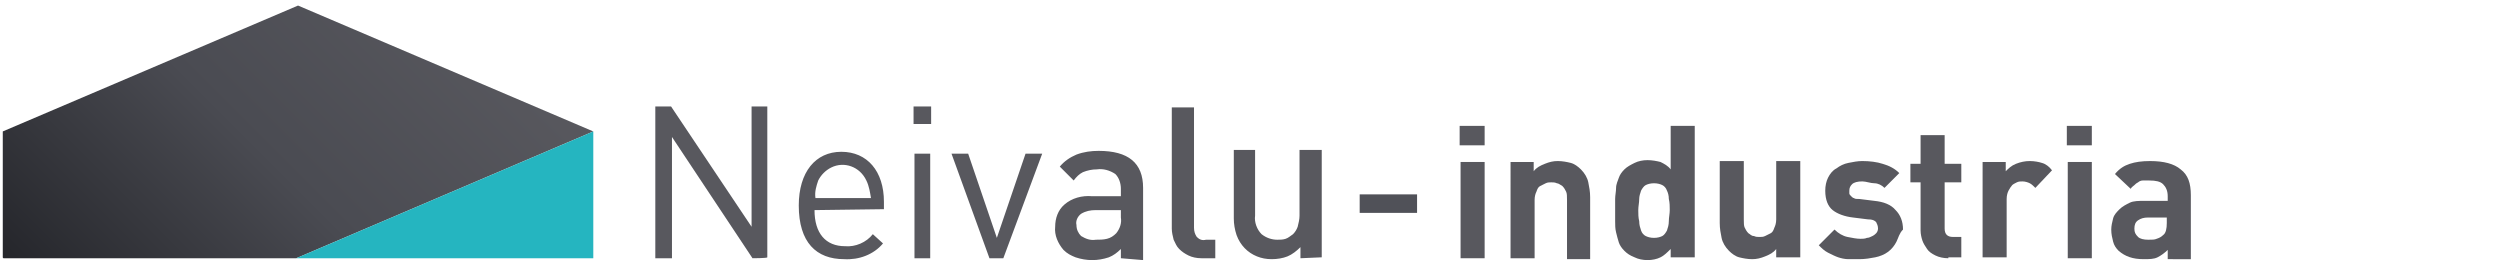
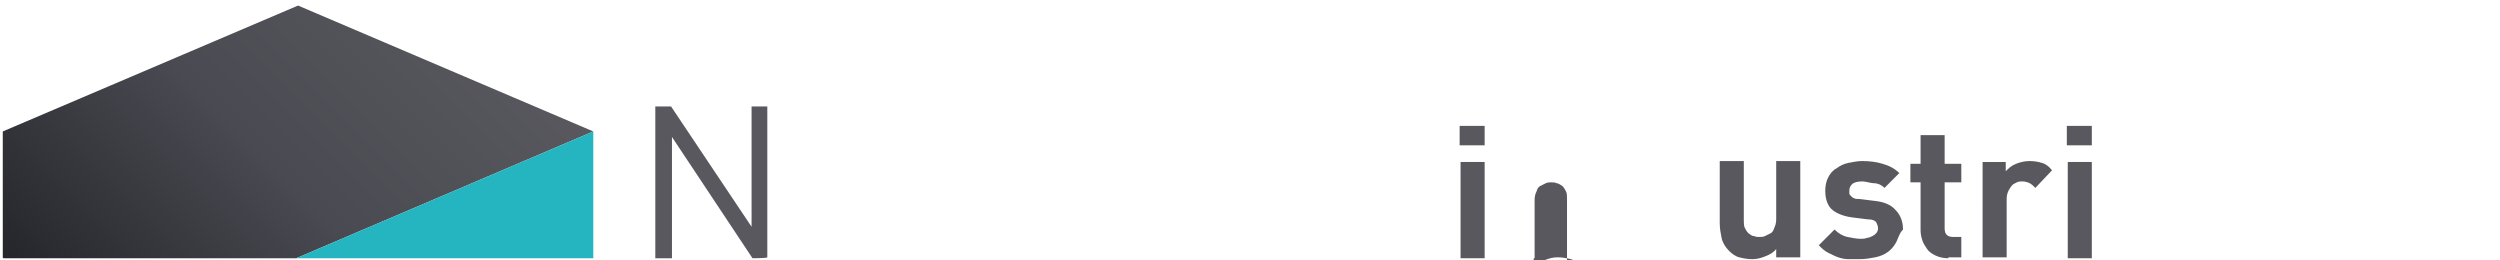
<svg xmlns="http://www.w3.org/2000/svg" xmlns:xlink="http://www.w3.org/1999/xlink" version="1.1" id="Calque_1" x="0px" y="0px" viewBox="0 0 270.1 28.1" style="enable-background:new 0 0 270.1 28.1;" xml:space="preserve">
  <style type="text/css">
	.st0{fill:#58585E;}
	.st1{clip-path:url(#SVGID_2_);}
	.st2{clip-path:url(#SVGID_4_);}
	.st3{fill:url(#SVGID_5_);}
	.st4{fill:#25B5C0;}
	.st5{fill:#505158;}
	.st6{fill:none;}
	.st7{enable-background:new    ;}
</style>
  <title>neivalu-d</title>
  <path class="st0" d="M81.3,27.9l-8.7-13.1v13.1h-1.8V11.5h1.7l8.7,13v-13h1.7v16.3C82.9,27.9,81.3,27.9,81.3,27.9z" />
  <g>
    <g>
      <defs>
-         <rect id="SVGID_1_" x="-13.6" y="-13.4" width="170.3" height="54.8" />
-       </defs>
+         </defs>
      <clipPath id="SVGID_2_">
        <use xlink:href="#SVGID_1_" style="overflow:visible;" />
      </clipPath>
      <g class="st1">
        <path class="st0" d="M88,22.7c0,2.5,1.2,3.9,3.3,3.9c1.1,0.1,2.3-0.4,3-1.3l1.1,1c-1,1.2-2.6,1.8-4.2,1.7c-3,0-4.9-1.8-4.9-5.8     c0-3.6,1.8-5.8,4.6-5.8s4.6,2.1,4.6,5.4v0.8L88,22.7z M93.6,19.5c-0.7-1.5-2.4-2.1-3.8-1.4c-0.6,0.3-1.1,0.8-1.4,1.4     c-0.2,0.6-0.4,1.2-0.3,1.9h6C94,20.8,93.9,20.1,93.6,19.5 M98.7,11.5h1.9v1.9h-1.9V11.5z M98.8,16.6h1.7v11.3h-1.7V16.6z      M108.4,27.9h-1.5l-4.1-11.3h1.8l3.1,9.1l3.1-9.1h1.8L108.4,27.9z M121.1,27.9v-1c-0.4,0.4-0.8,0.7-1.3,0.9     c-0.6,0.2-1.2,0.3-1.8,0.3c-0.6,0-1.2-0.1-1.8-0.3c-0.5-0.2-0.9-0.4-1.3-0.8c-0.6-0.7-1-1.6-0.9-2.5c0-0.9,0.3-1.8,1-2.4     c0.8-0.7,1.9-1,3-0.9h3.1v-0.8c0-0.6-0.2-1.2-0.6-1.6c-0.6-0.4-1.3-0.6-2-0.5c-0.5,0-1,0.1-1.5,0.3c-0.4,0.2-0.7,0.5-1,0.9     l-1.5-1.5c0.5-0.6,1.1-1,1.8-1.3c0.8-0.3,1.6-0.4,2.4-0.4c3.2,0,4.8,1.3,4.8,4v7.8L121.1,27.9z M121.1,22.7h-2.7     c-0.6,0-1.1,0.1-1.6,0.4c-0.4,0.3-0.6,0.8-0.5,1.2c0,0.5,0.2,0.9,0.5,1.2c0.5,0.3,1,0.5,1.6,0.4c0.4,0,0.8,0,1.2-0.1     c0.4-0.1,0.7-0.3,1-0.6c0.4-0.5,0.6-1.1,0.5-1.7V22.7z M129.8,27.9c-0.5,0-1-0.1-1.4-0.3c-0.4-0.2-0.7-0.4-1-0.7     c-0.3-0.3-0.4-0.6-0.6-1c-0.1-0.4-0.2-0.8-0.2-1.2V11.6h2.4v13c0,0.4,0.1,0.7,0.3,1c0.3,0.3,0.6,0.4,1,0.3h1v2H129.8z      M140.5,27.9v-1.2c-0.4,0.4-0.9,0.8-1.4,1S138,28,137.4,28c-0.6,0-1.1-0.1-1.6-0.3c-1-0.4-1.8-1.2-2.2-2.3     c-0.2-0.6-0.3-1.2-0.3-1.8v-7.4h2.3v7.1c-0.1,0.7,0.2,1.5,0.7,2c0.5,0.4,1.1,0.6,1.7,0.6c0.3,0,0.6,0,0.9-0.1     c0.3-0.1,0.5-0.3,0.8-0.5c0.2-0.2,0.4-0.5,0.5-0.8c0.1-0.4,0.2-0.8,0.2-1.2v-7.1h2.4v11.6L140.5,27.9L140.5,27.9z" />
      </g>
    </g>
  </g>
  <g>
    <g>
      <defs>
        <polygon id="SVGID_3_" points="64.1,14.2 64.1,14.2 32,27.9 0.3,27.9 0.3,14.2 32.2,0.6    " />
      </defs>
      <clipPath id="SVGID_4_">
        <use xlink:href="#SVGID_3_" style="overflow:visible;" />
      </clipPath>
      <g class="st2">
        <linearGradient id="SVGID_5_" gradientUnits="userSpaceOnUse" x1="-347.374" y1="4.438" x2="-345.014" y2="4.438" gradientTransform="matrix(16.426 -16.426 -16.426 -16.426 5788.357 -5596.052)">
          <stop offset="0" style="stop-color:#25262B" />
          <stop offset="0.51" style="stop-color:#4A4B52" />
          <stop offset="1" style="stop-color:#58585E" />
        </linearGradient>
        <path class="st3" d="M-13.3,14.2l45.6-45.6l45.6,45.6L32.2,59.8L-13.3,14.2z" />
      </g>
    </g>
  </g>
  <path class="st4" d="M64.1,14.2v13.7H32L64.1,14.2z" />
-   <rect x="146.9" y="21" class="st5" width="6.2" height="2" />
  <rect x="156.3" y="13.8" class="st6" width="157.8" height="129.1" />
  <g class="st7">
    <path class="st0" d="M157.7,15.7v-2.1h2.7v2.1H157.7z M157.8,27.9V17.5h2.6v10.4H157.8z" />
-     <path class="st0" d="M169.3,27.9v-6.3c0-0.4,0-0.7-0.1-0.9c-0.1-0.2-0.2-0.4-0.4-0.6c-0.2-0.1-0.4-0.3-0.6-0.3   c-0.2-0.1-0.4-0.1-0.6-0.1s-0.4,0-0.6,0.1c-0.2,0.1-0.4,0.2-0.6,0.3c-0.2,0.1-0.3,0.3-0.4,0.6c-0.1,0.2-0.2,0.5-0.2,0.9v6.3h-2.6   V17.5h2.5v1c0.3-0.4,0.7-0.6,1.2-0.8c0.5-0.2,0.9-0.3,1.4-0.3c0.5,0,1,0.1,1.4,0.2s0.8,0.4,1.1,0.7c0.4,0.4,0.7,0.9,0.8,1.4   c0.1,0.5,0.2,1,0.2,1.6v6.7H169.3z" />
-     <path class="st0" d="M180.5,27.9v-1c-0.4,0.4-0.7,0.7-1.1,0.9c-0.4,0.2-0.9,0.3-1.4,0.3c-0.5,0-1-0.1-1.4-0.3   c-0.5-0.2-0.8-0.4-1.1-0.7c-0.3-0.3-0.5-0.6-0.6-0.9s-0.2-0.7-0.3-1.1s-0.1-0.8-0.1-1.2c0-0.4,0-0.8,0-1.2s0-0.8,0-1.2   c0-0.4,0.1-0.8,0.1-1.2s0.2-0.8,0.3-1.1c0.1-0.3,0.3-0.6,0.6-0.9c0.3-0.3,0.7-0.5,1.1-0.7c0.4-0.2,0.9-0.3,1.4-0.3   c0.5,0,1,0.1,1.4,0.2c0.4,0.2,0.8,0.4,1.1,0.8l0-4.7h2.6v14.2H180.5z M180.3,21.5c0-0.4-0.1-0.7-0.2-0.9c-0.1-0.3-0.3-0.5-0.5-0.6   s-0.5-0.2-0.9-0.2c-0.4,0-0.7,0.1-0.9,0.2s-0.4,0.4-0.5,0.6c-0.1,0.3-0.2,0.6-0.2,0.9c0,0.4-0.1,0.8-0.1,1.2s0,0.8,0.1,1.2   c0,0.4,0.1,0.7,0.2,1c0.1,0.3,0.3,0.5,0.5,0.6s0.5,0.2,0.9,0.2c0.4,0,0.7-0.1,0.9-0.2s0.4-0.4,0.5-0.6c0.1-0.3,0.2-0.6,0.2-1   c0-0.4,0.1-0.8,0.1-1.2S180.4,21.9,180.3,21.5z" />
+     <path class="st0" d="M169.3,27.9v-6.3c0-0.4,0-0.7-0.1-0.9c-0.1-0.2-0.2-0.4-0.4-0.6c-0.2-0.1-0.4-0.3-0.6-0.3   c-0.2-0.1-0.4-0.1-0.6-0.1s-0.4,0-0.6,0.1c-0.2,0.1-0.4,0.2-0.6,0.3c-0.2,0.1-0.3,0.3-0.4,0.6c-0.1,0.2-0.2,0.5-0.2,0.9v6.3h-2.6   h2.5v1c0.3-0.4,0.7-0.6,1.2-0.8c0.5-0.2,0.9-0.3,1.4-0.3c0.5,0,1,0.1,1.4,0.2s0.8,0.4,1.1,0.7c0.4,0.4,0.7,0.9,0.8,1.4   c0.1,0.5,0.2,1,0.2,1.6v6.7H169.3z" />
    <path class="st0" d="M191.9,27.9v-1c-0.3,0.4-0.7,0.6-1.2,0.8c-0.5,0.2-0.9,0.3-1.4,0.3c-0.5,0-1-0.1-1.4-0.2s-0.8-0.4-1.1-0.7   c-0.4-0.4-0.7-0.9-0.8-1.4s-0.2-1-0.2-1.6v-6.7h2.6v6.3c0,0.4,0,0.7,0.1,0.9c0.1,0.2,0.2,0.4,0.4,0.6c0.2,0.1,0.3,0.3,0.6,0.3   c0.2,0.1,0.4,0.1,0.6,0.1s0.4,0,0.6-0.1c0.2-0.1,0.4-0.2,0.6-0.3s0.3-0.3,0.4-0.6c0.1-0.2,0.2-0.5,0.2-0.9v-6.3h2.6v10.4H191.9z" />
    <path class="st0" d="M204.9,26.1c-0.2,0.4-0.5,0.8-0.9,1.1c-0.4,0.3-0.9,0.5-1.4,0.6c-0.5,0.1-1.1,0.2-1.7,0.2c-0.4,0-0.8,0-1.2,0   c-0.4,0-0.8-0.1-1.1-0.2s-0.7-0.3-1.1-0.5s-0.7-0.5-1-0.8l1.7-1.7c0.4,0.4,0.9,0.7,1.4,0.8c0.5,0.1,1,0.2,1.4,0.2   c0.2,0,0.5,0,0.7-0.1c0.2,0,0.4-0.1,0.6-0.2c0.2-0.1,0.3-0.2,0.4-0.3c0.1-0.1,0.2-0.3,0.2-0.5c0-0.3-0.1-0.5-0.2-0.7   c-0.2-0.2-0.4-0.3-0.9-0.3l-1.6-0.2c-0.9-0.1-1.7-0.4-2.2-0.8c-0.5-0.4-0.8-1.1-0.8-2.1c0-0.5,0.1-1,0.3-1.4c0.2-0.4,0.5-0.8,0.9-1   c0.4-0.3,0.8-0.5,1.3-0.6c0.5-0.1,1-0.2,1.5-0.2c0.8,0,1.6,0.1,2.2,0.3c0.7,0.2,1.3,0.5,1.8,1l-1.6,1.6c-0.3-0.3-0.7-0.5-1.1-0.5   s-0.9-0.2-1.3-0.2c-0.5,0-0.9,0.1-1.1,0.3c-0.2,0.2-0.3,0.4-0.3,0.7c0,0.1,0,0.2,0,0.3c0,0.1,0.1,0.2,0.2,0.3   c0.1,0.1,0.2,0.2,0.3,0.2c0.1,0.1,0.3,0.1,0.6,0.1l1.6,0.2c1,0.1,1.8,0.4,2.3,1c0.5,0.5,0.8,1.2,0.8,2.1   C205.2,25.2,205.1,25.7,204.9,26.1z" />
    <path class="st0" d="M210.5,27.9c-0.5,0-1-0.1-1.4-0.3c-0.4-0.2-0.7-0.4-0.9-0.7c-0.2-0.3-0.4-0.6-0.5-0.9s-0.2-0.7-0.2-1.1v-5.2   h-1.1v-2h1.1v-3.1h2.6v3.1h1.8v2h-1.8v5c0,0.6,0.3,0.9,0.9,0.9h0.9v2.2H210.5z" />
    <path class="st0" d="M219.9,20.3c-0.2-0.2-0.4-0.4-0.6-0.5s-0.5-0.2-0.8-0.2c-0.2,0-0.4,0-0.6,0.1s-0.4,0.2-0.5,0.3   s-0.3,0.4-0.4,0.6c-0.1,0.2-0.2,0.5-0.2,0.9v6.3h-2.6V17.5h2.5v1c0.3-0.3,0.6-0.6,1.1-0.8c0.5-0.2,1-0.3,1.5-0.3   c0.5,0,1,0.1,1.3,0.2c0.4,0.1,0.8,0.4,1.1,0.8L219.9,20.3z" />
    <path class="st0" d="M223.3,15.7v-2.1h2.7v2.1H223.3z M223.4,27.9V17.5h2.6v10.4H223.4z" />
-     <path class="st0" d="M234.2,27.9V27c-0.3,0.3-0.7,0.6-1.1,0.8c-0.4,0.2-0.9,0.2-1.5,0.2c-1.2,0-2-0.3-2.7-0.9   c-0.3-0.3-0.5-0.6-0.6-1c-0.1-0.4-0.2-0.8-0.2-1.3c0-0.4,0.1-0.8,0.2-1.2c0.1-0.4,0.4-0.7,0.7-1c0.3-0.3,0.7-0.5,1.1-0.7   c0.4-0.2,1-0.2,1.6-0.2h2.5v-0.5c0-0.6-0.2-1-0.5-1.3s-0.8-0.4-1.5-0.4c-0.3,0-0.5,0-0.7,0c-0.2,0-0.4,0.1-0.5,0.2   c-0.2,0.1-0.3,0.2-0.4,0.3c-0.1,0.1-0.3,0.2-0.4,0.4l-1.7-1.6c0.5-0.6,1-0.9,1.6-1.1s1.3-0.3,2.2-0.3c1.5,0,2.6,0.3,3.3,0.9   c0.8,0.6,1.1,1.5,1.1,2.8v6.9H234.2z M234.1,23.5h-2c-0.5,0-0.8,0.1-1.1,0.3s-0.4,0.5-0.4,0.9c0,0.4,0.1,0.6,0.4,0.9   c0.2,0.2,0.6,0.3,1.1,0.3c0.4,0,0.7,0,0.9-0.1c0.3-0.1,0.5-0.2,0.7-0.4c0.3-0.2,0.4-0.7,0.4-1.3V23.5z" />
  </g>
</svg>